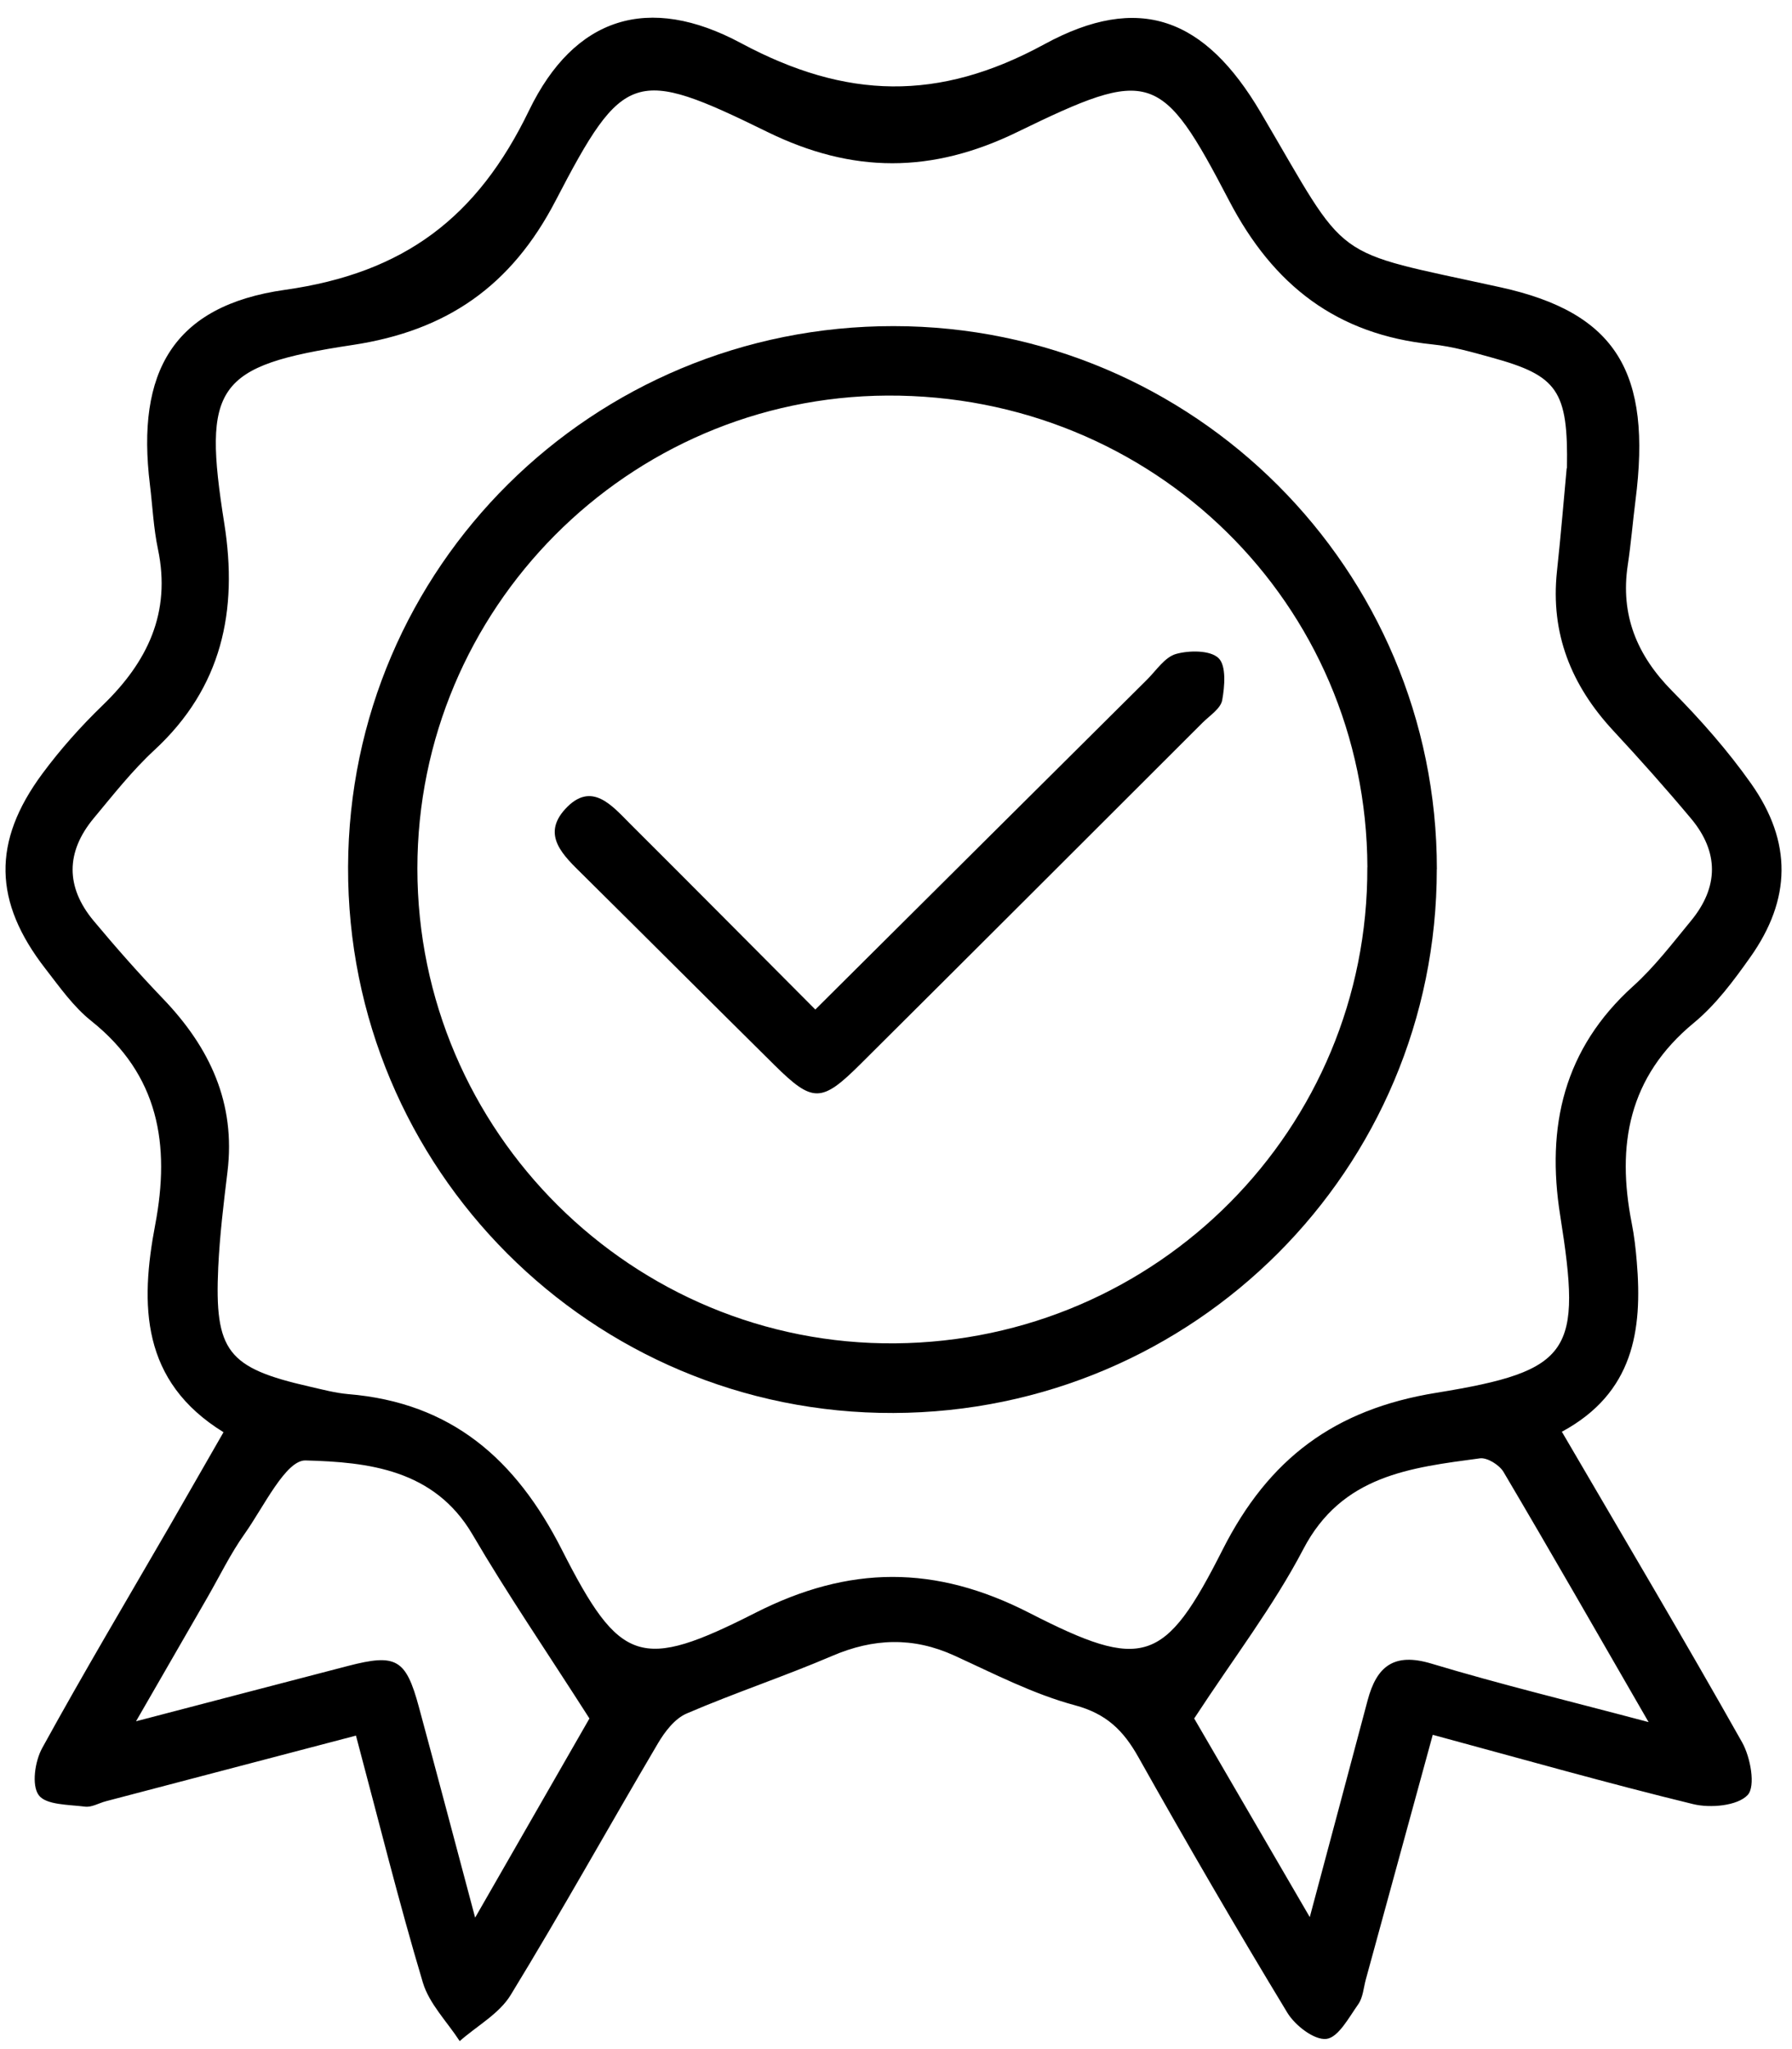
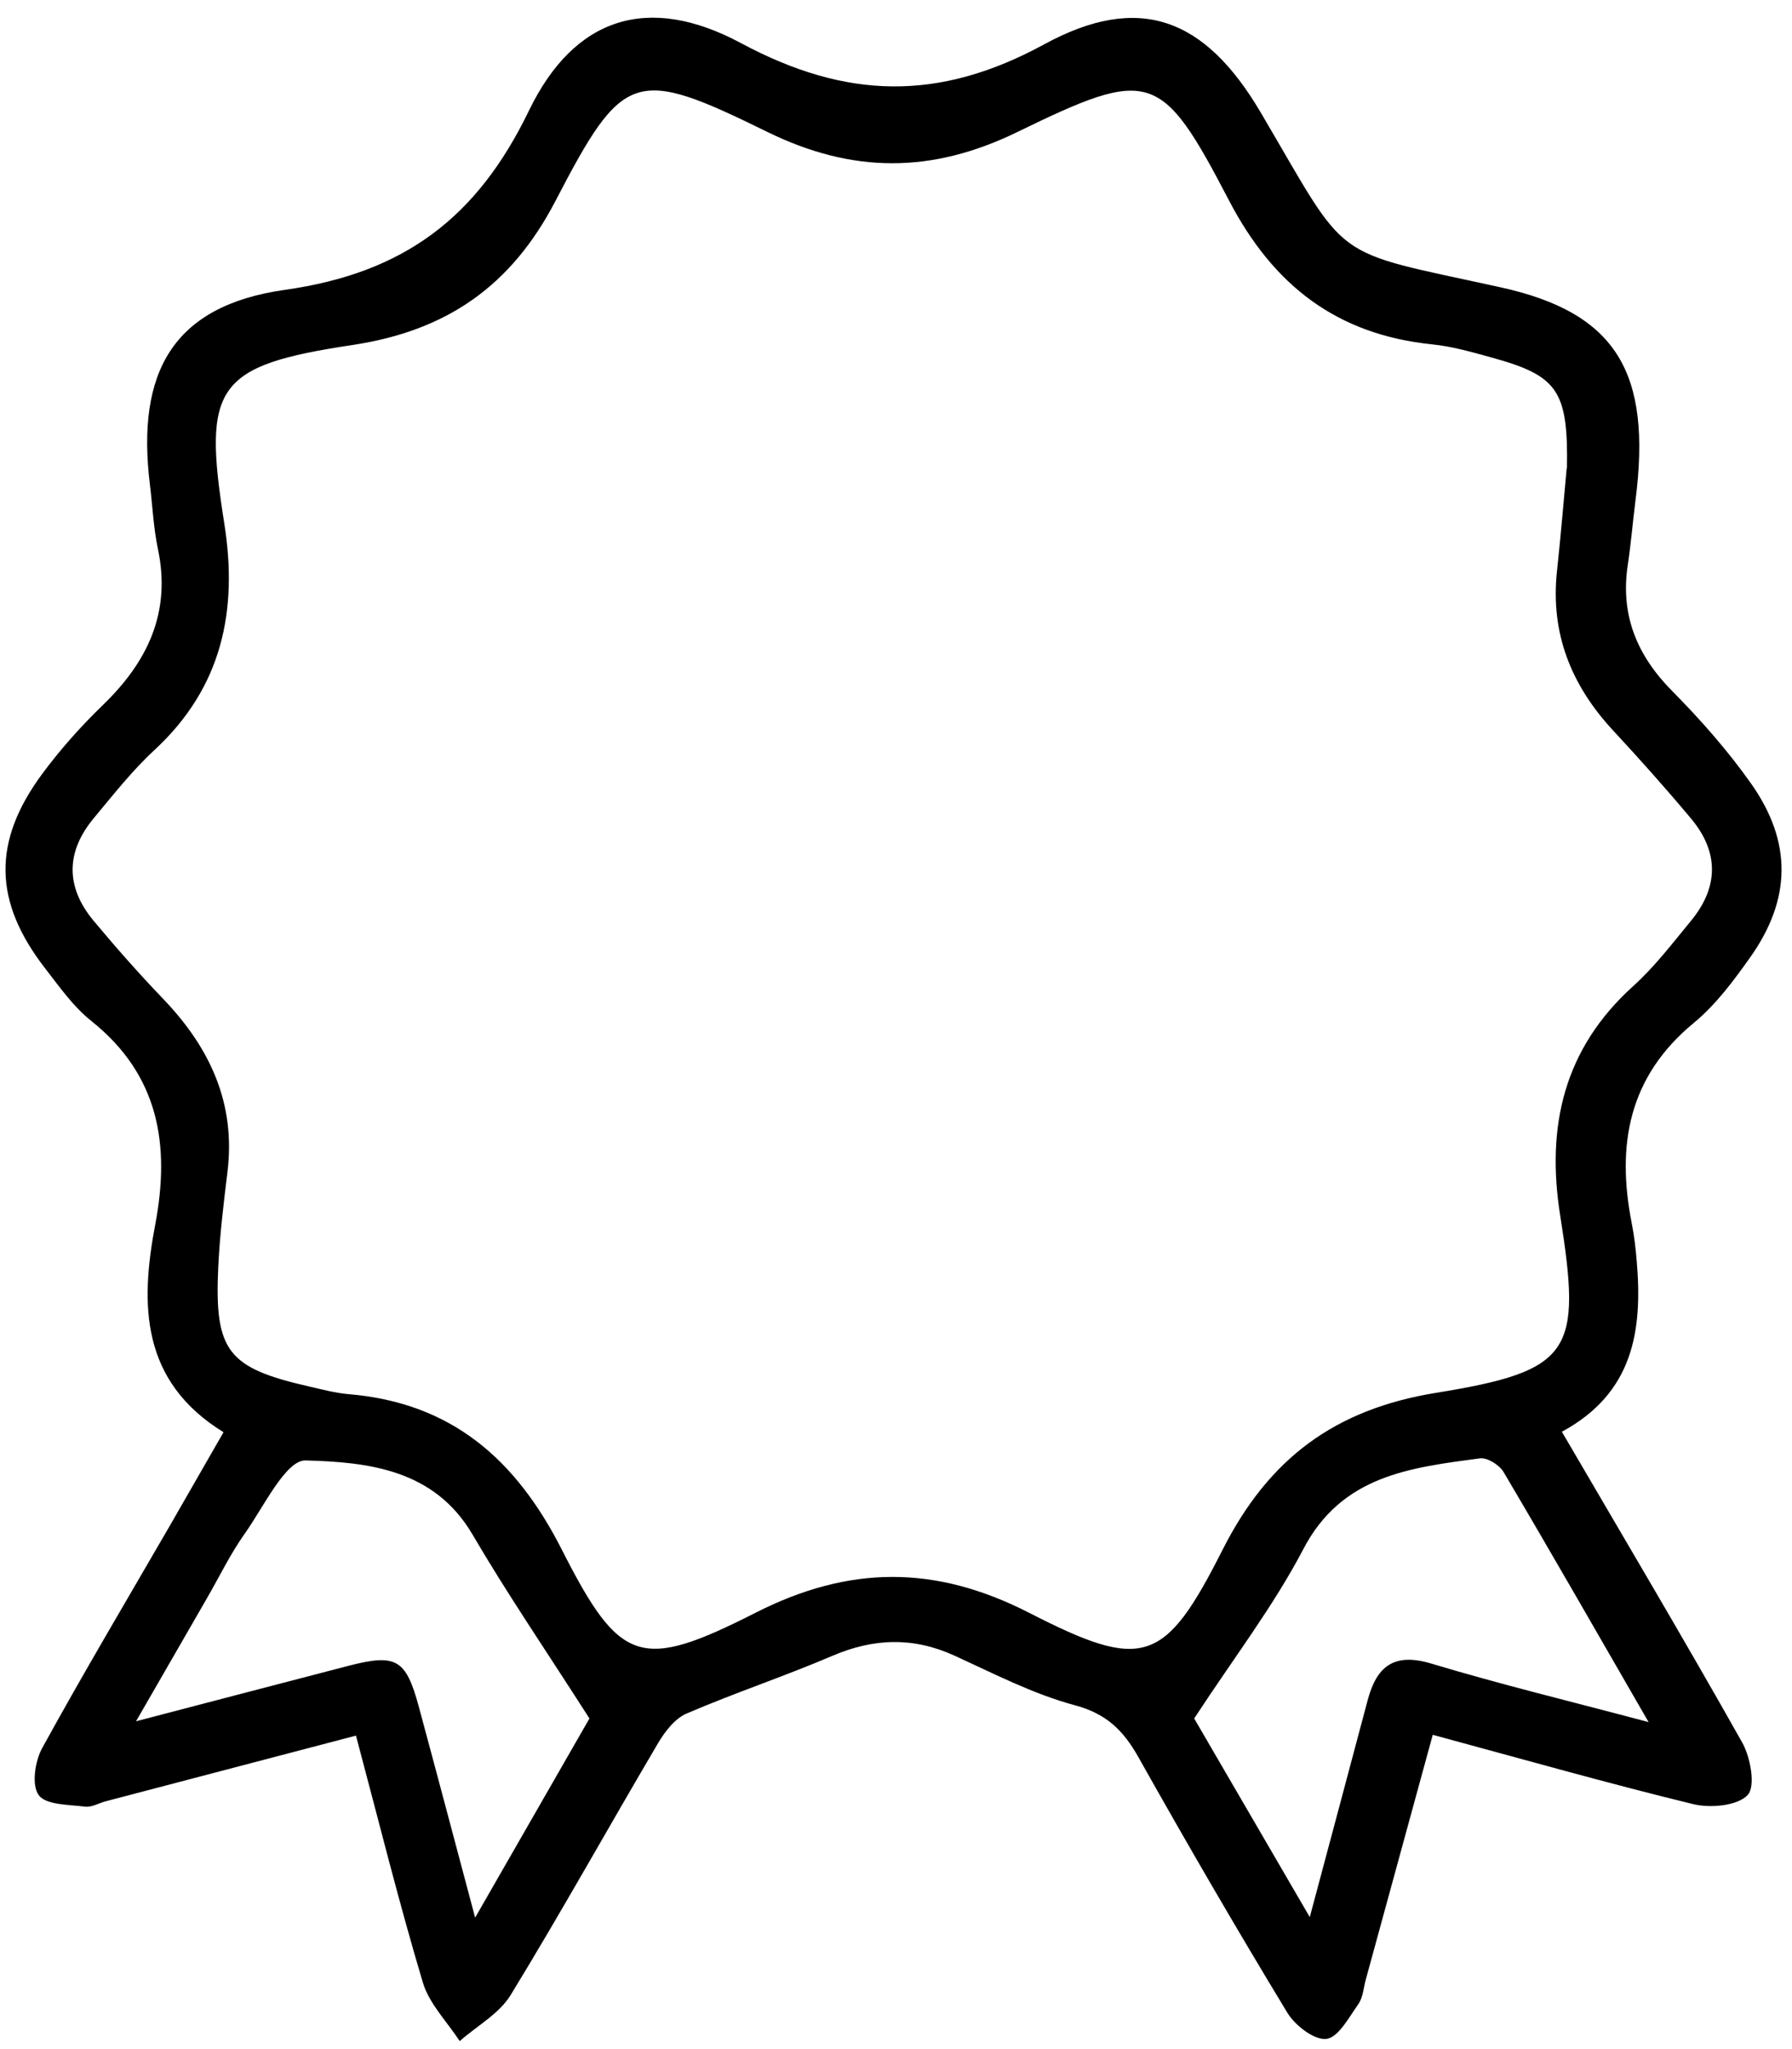
<svg xmlns="http://www.w3.org/2000/svg" width="70" height="80" viewBox="0 0 70 80" fill="none">
  <path d="M61.007 55.892C63.457 60.085 65.8 64.029 68.051 68.023C68.38 68.607 68.586 69.74 68.267 70.081C67.869 70.504 66.812 70.599 66.14 70.436C62.788 69.62 59.463 68.675 55.967 67.73C55.071 71.005 54.21 74.144 53.352 77.282C53.263 77.61 53.242 77.985 53.057 78.248C52.693 78.763 52.278 79.548 51.812 79.602C51.338 79.657 50.59 79.077 50.288 78.582C48.291 75.29 46.356 71.96 44.469 68.603C43.886 67.566 43.23 66.911 41.992 66.577C40.362 66.14 38.825 65.342 37.278 64.636C35.668 63.902 34.121 63.957 32.505 64.65C30.635 65.451 28.693 66.093 26.823 66.898C26.36 67.096 25.969 67.607 25.698 68.068C23.769 71.336 21.927 74.652 19.947 77.89C19.501 78.62 18.63 79.094 17.957 79.688C17.463 78.927 16.763 78.228 16.516 77.395C15.579 74.263 14.794 71.091 13.905 67.761C10.573 68.634 7.355 69.477 4.137 70.323C3.862 70.395 3.578 70.569 3.32 70.534C2.686 70.453 1.793 70.473 1.512 70.084C1.227 69.695 1.365 68.76 1.649 68.245C3.258 65.318 4.967 62.446 6.642 59.553C7.317 58.382 7.987 57.209 8.731 55.916C5.509 53.93 5.465 50.952 6.065 47.803C6.652 44.702 6.213 41.969 3.564 39.858C2.864 39.301 2.325 38.53 1.769 37.814C-0.255 35.208 -0.31 32.864 1.649 30.213C2.353 29.261 3.156 28.36 4.01 27.535C5.76 25.846 6.69 23.922 6.171 21.445C5.996 20.616 5.959 19.763 5.856 18.921C5.317 14.527 6.758 11.934 11.129 11.316C15.796 10.658 18.647 8.488 20.664 4.316C22.435 0.658 25.331 -0.256 28.947 1.685C33.044 3.879 36.66 3.978 40.791 1.73C44.5 -0.29 47.066 0.696 49.242 4.384C52.765 10.361 51.832 9.726 58.615 11.217C63.148 12.213 64.527 14.55 63.886 19.538C63.779 20.381 63.711 21.227 63.584 22.063C63.292 24.007 63.937 25.58 65.316 26.975C66.431 28.101 67.492 29.305 68.404 30.595C70.013 32.877 69.972 35.109 68.373 37.367C67.721 38.288 67.022 39.23 66.16 39.939C63.608 42.044 63.141 44.712 63.738 47.748C63.837 48.247 63.896 48.755 63.937 49.263C64.163 51.934 63.81 54.381 61.02 55.892H61.007ZM61.209 18.276C61.261 15.243 60.842 14.666 58.272 13.96C57.507 13.749 56.732 13.524 55.946 13.445C52.223 13.063 49.743 11.149 48.013 7.836C45.358 2.746 44.936 2.627 39.738 5.155C36.403 6.779 33.301 6.782 29.969 5.148C24.802 2.613 24.349 2.743 21.701 7.84C19.975 11.159 17.463 12.913 13.771 13.469C8.405 14.277 7.911 15.076 8.762 20.442C9.301 23.844 8.673 26.839 6.038 29.278C5.166 30.083 4.425 31.028 3.663 31.943C2.565 33.263 2.559 34.631 3.656 35.948C4.528 36.992 5.43 38.015 6.374 38.998C8.196 40.898 9.215 43.068 8.885 45.756C8.734 46.991 8.584 48.23 8.525 49.471C8.374 52.76 8.885 53.405 12.094 54.135C12.591 54.248 13.092 54.384 13.596 54.428C17.635 54.759 20.153 56.97 21.948 60.504C24.219 64.974 25.025 65.24 29.506 62.968C33.174 61.105 36.536 61.091 40.204 62.968C44.661 65.25 45.495 64.977 47.759 60.501C49.554 56.956 52.12 55.022 56.104 54.377C61.432 53.514 61.789 52.774 60.945 47.455C60.393 43.982 61.082 40.949 63.796 38.5C64.633 37.746 65.33 36.828 66.05 35.955C67.142 34.634 67.152 33.263 66.05 31.95C65.066 30.776 64.047 29.633 63.004 28.511C61.374 26.75 60.561 24.727 60.818 22.312C60.976 20.848 61.096 19.385 61.199 18.276H61.209ZM18.558 74.871C20.301 71.831 21.81 69.204 23.025 67.092C21.337 64.452 19.813 62.227 18.458 59.911C16.962 57.359 14.365 57.083 11.936 57.018C11.164 56.997 10.299 58.836 9.558 59.88C9.002 60.661 8.58 61.538 8.1 62.37C7.225 63.889 6.346 65.407 5.314 67.201C8.333 66.413 10.961 65.724 13.589 65.042C15.48 64.55 15.857 64.766 16.365 66.652C17.072 69.265 17.765 71.885 18.561 74.871H18.558ZM64.397 67.232C62.407 63.786 60.592 60.614 58.732 57.468C58.571 57.195 58.094 56.895 57.806 56.936C55.099 57.301 52.419 57.591 50.909 60.484C49.749 62.702 48.199 64.718 46.648 67.092C47.938 69.31 49.461 71.926 51.163 74.847C51.98 71.793 52.704 69.088 53.424 66.379C53.774 65.066 54.443 64.506 55.915 64.95C58.612 65.762 61.357 66.424 64.393 67.232H64.397Z" fill="black" />
-   <path d="M56.125 33.935C56.125 45.654 46.652 55.124 34.9 55.165C23.121 55.206 13.556 45.633 13.597 33.846C13.635 22.141 23.142 12.722 34.907 12.732C46.638 12.739 56.128 22.227 56.128 33.935H56.125ZM53.414 33.857C53.373 23.564 45.053 15.393 34.66 15.444C24.525 15.496 16.304 23.762 16.304 33.908C16.304 44.184 24.72 52.538 34.972 52.446C45.221 52.354 53.452 44.057 53.411 33.857H53.414Z" fill="black" />
-   <path d="M31.852 39.41C36.282 35.006 40.543 30.766 44.808 26.532C45.168 26.174 45.501 25.655 45.937 25.532C46.458 25.386 47.279 25.382 47.601 25.696C47.906 25.993 47.841 26.794 47.742 27.337C47.68 27.668 47.254 27.937 46.973 28.217C42.516 32.666 38.063 37.118 33.599 41.556C32.089 43.057 31.746 43.057 30.26 41.59C27.759 39.117 25.272 36.63 22.774 34.157C22.033 33.423 21.127 32.621 22.081 31.584C23.107 30.469 23.906 31.455 24.627 32.175C26.994 34.532 29.348 36.906 31.852 39.417V39.41Z" fill="black" />
</svg>